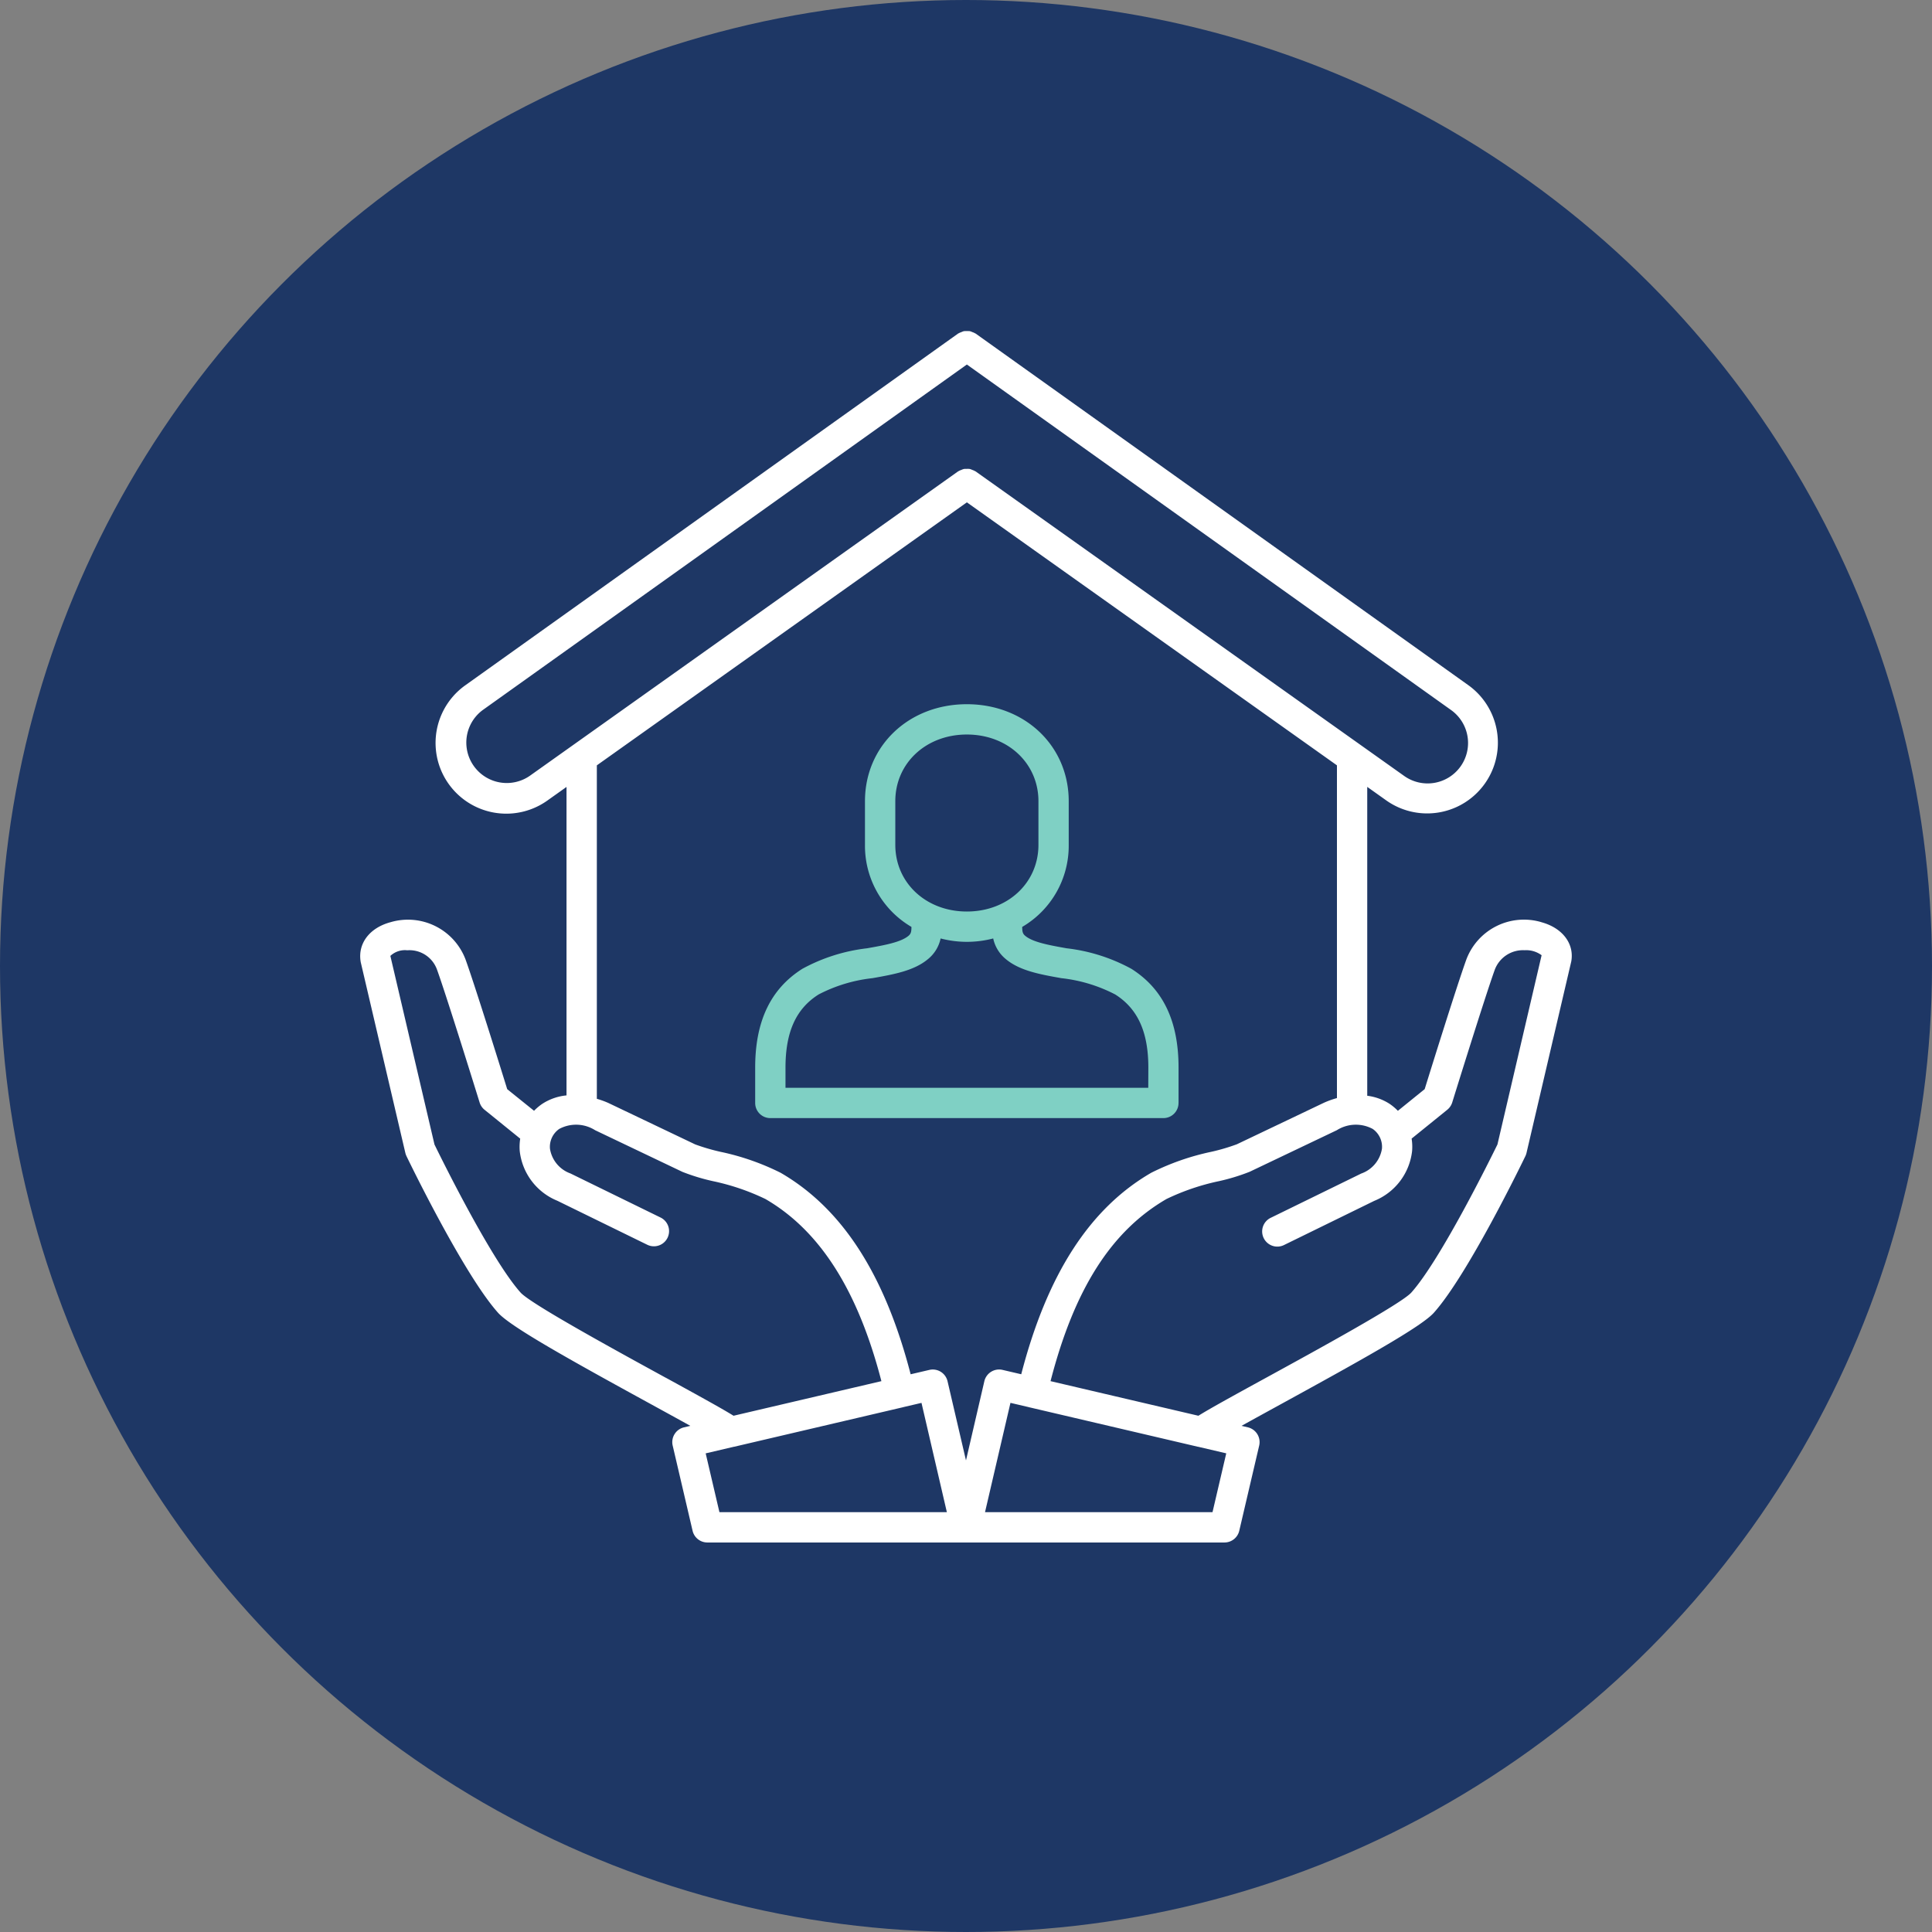
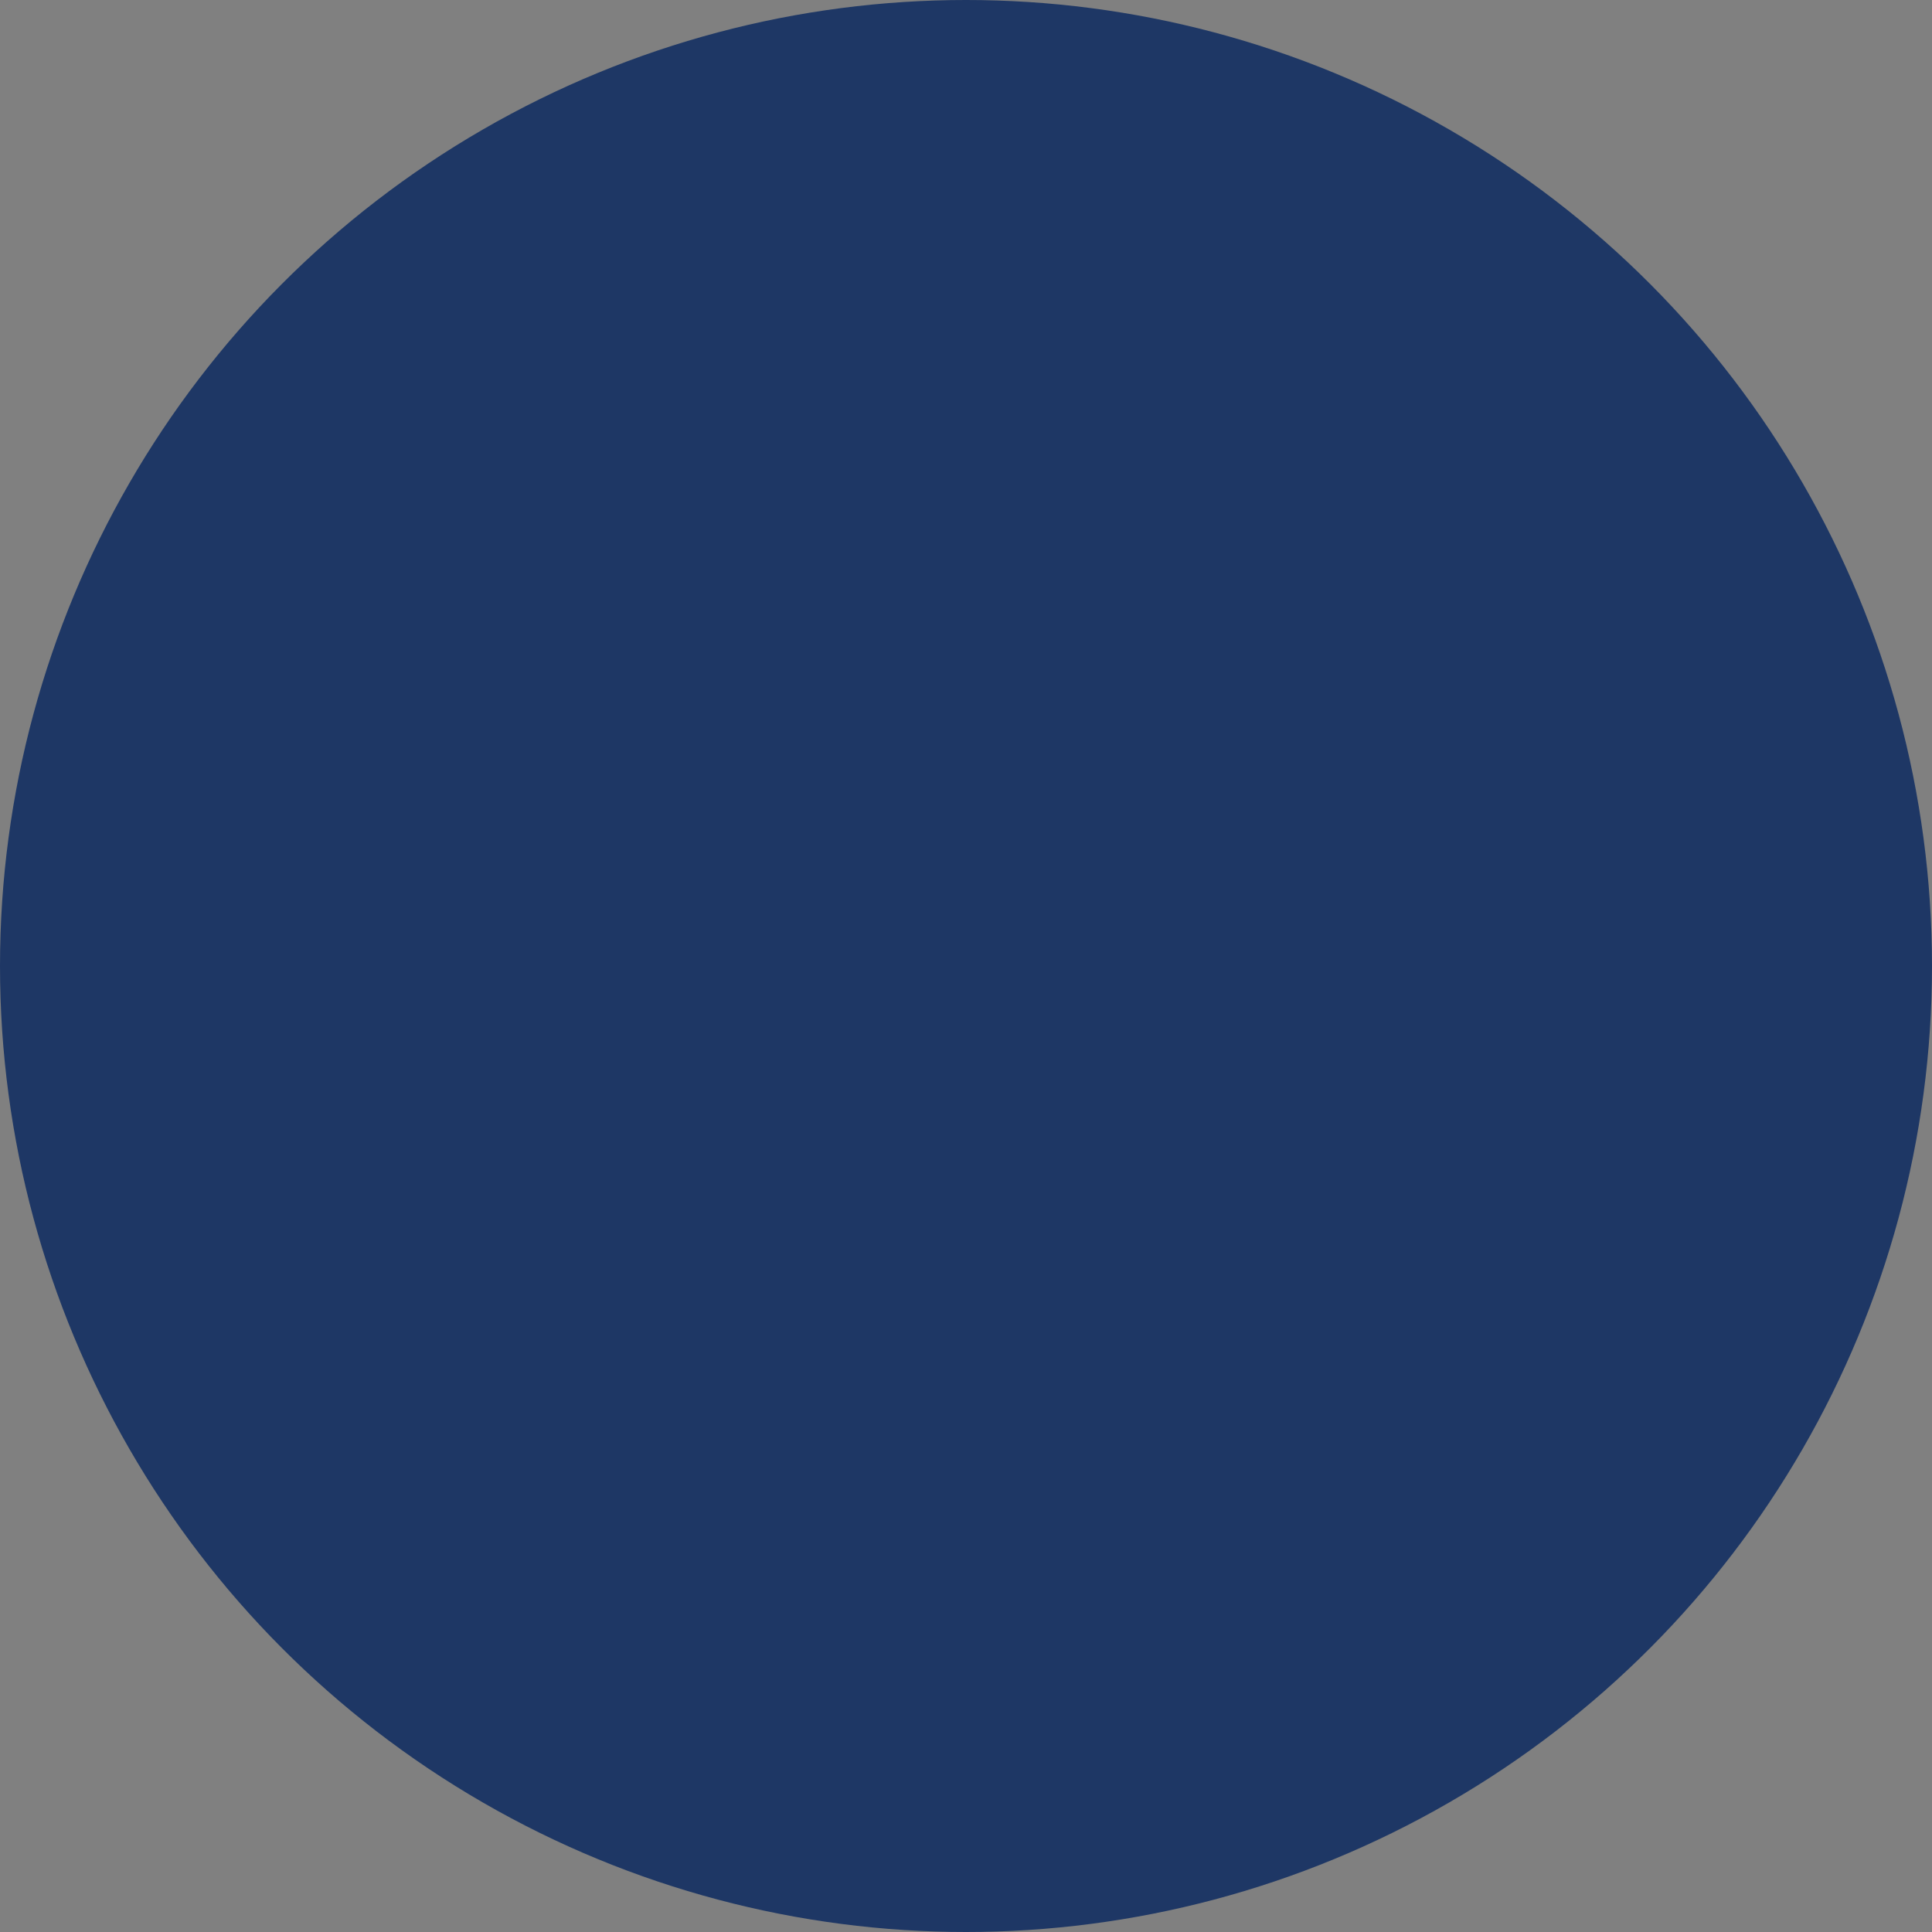
<svg xmlns="http://www.w3.org/2000/svg" width="198" height="198" viewBox="0 0 198 198">
  <rect x="0" y="0" width="198" height="198" fill="#808080" stroke="none" />
  <g id="Group_431" data-name="Group 431" transform="translate(-686 -2302)">
    <g id="Group_338" data-name="Group 338">
      <circle id="Ellipse_68" data-name="Ellipse 68" cx="99" cy="99" r="99" transform="translate(686 2302)" fill="#1e3765" />
      <g id="Group_331" data-name="Group 331">
-         <path id="Path_940" data-name="Path 940" d="M337.123,60.582a6.307,6.307,0,0,0-7.678,3.82c-.953,2.631-3.623,11.2-4.273,13.294l-2.746,2.222a5.533,5.533,0,0,0-.829-.7,5.462,5.462,0,0,0-2.312-.843V46.721l1.957,1.391a7.249,7.249,0,0,0,8.423-11.8L279.153.263A.381.381,0,0,0,279.1.24a1.371,1.371,0,0,0-.281-.126,1.461,1.461,0,0,0-.276-.1,5.316,5.316,0,0,0-.585,0,1.553,1.553,0,0,0-.269.1A1.6,1.6,0,0,0,277.4.24c-.014.01-.034.011-.048.023L226.84,36.316a7.248,7.248,0,0,0,8.426,11.8l1.957-1.391V78.339a5.5,5.5,0,0,0-2.5.876,5.443,5.443,0,0,0-.827.7L231.145,77.7c-.648-2.094-3.32-10.663-4.271-13.294a6.309,6.309,0,0,0-7.68-3.82c-2.167.582-3.4,2.2-3.059,4.105l4.574,19.557a1.676,1.676,0,0,0,.116.319c.235.493,5.856,12.1,9.374,16.04,1.272,1.432,7.309,4.794,15.7,9.389,1.358.745,2.783,1.525,4.015,2.209l-.653.153a1.556,1.556,0,0,0-1.158,1.866l2.04,8.734a1.555,1.555,0,0,0,1.512,1.2h53a1.557,1.557,0,0,0,1.514-1.2l2.043-8.734a1.558,1.558,0,0,0-1.158-1.867l-.653-.153c1.232-.684,2.657-1.464,4.015-2.209,8.391-4.6,14.428-7.957,15.7-9.386,3.517-3.939,9.137-15.55,9.374-16.043a1.673,1.673,0,0,0,.114-.319l4.59-19.636c.327-1.825-.906-3.444-3.075-4.026m-103.657-15a4.145,4.145,0,0,1-4.821-6.743L278.253,3.434l49.608,35.4a4.145,4.145,0,1,1-4.818,6.746L279.153,14.391a.47.47,0,0,0-.05-.023,1.481,1.481,0,0,0-.3-.134,1.434,1.434,0,0,0-.252-.094,1.52,1.52,0,0,0-.321-.008,1.63,1.63,0,0,0-.266.006,1.446,1.446,0,0,0-.281.1,1.429,1.429,0,0,0-.277.124.387.387,0,0,0-.052.023Zm13.928,61.687c-5.185-2.838-13.862-7.588-14.878-8.731-3.025-3.386-8.146-13.789-8.821-15.171l-4.521-19.328a2.183,2.183,0,0,1,1.732-.576,3,3,0,0,1,3.052,1.991c1.037,2.875,4.329,13.5,4.363,13.607a1.543,1.543,0,0,0,.506.748l3.655,2.959a5.405,5.405,0,0,0-.048,1.283,6.249,6.249,0,0,0,3.857,5.084l9.234,4.518a1.553,1.553,0,0,0,1.366-2.789l-9.26-4.529a3.225,3.225,0,0,1-2.1-2.538,2.232,2.232,0,0,1,.95-2.025,3.651,3.651,0,0,1,3.679.132l8.95,4.27a20.8,20.8,0,0,0,3.128.951,23.493,23.493,0,0,1,5.372,1.828c5.576,3.23,9.471,9.341,11.888,18.667l-15.153,3.546c-1.124-.7-3.378-1.943-6.948-3.9m5.5,13.779-1.408-6.024,2.893-.677.021,0,17.336-4.057.011-.006,1.856-.434,2.6,11.2Zm25.269-5.3-1.89-8.115a1.554,1.554,0,0,0-1.867-1.161l-1.914.447c-2.638-10.192-6.99-16.983-13.326-20.651A25.393,25.393,0,0,0,253,84.12a20.827,20.827,0,0,1-2.586-.758L241.5,79.109a9.108,9.108,0,0,0-1.169-.421V44.513l37.923-26.954L316.18,44.513v34.1a9.07,9.07,0,0,0-1.354.489l-8.9,4.244a20.429,20.429,0,0,1-2.617.771,25.453,25.453,0,0,0-6.159,2.149c-6.335,3.665-10.685,10.46-13.325,20.651l-1.914-.447a1.556,1.556,0,0,0-1.867,1.161Zm25.266,5.3H280.114l2.606-11.2,1.856.434.011.006,17.335,4.057.021,0,2.893.677Zm29.2-37.681c-.676,1.382-5.8,11.782-8.823,15.174-1.016,1.14-9.692,5.89-14.876,8.728-3.571,1.954-5.826,3.2-6.948,3.9l-15.153-3.546c2.435-9.441,6.234-15.392,11.883-18.667a23.573,23.573,0,0,1,5.372-1.828,20.565,20.565,0,0,0,3.155-.964l8.929-4.258a3.652,3.652,0,0,1,3.678-.131,2.231,2.231,0,0,1,.948,2.025,3.24,3.24,0,0,1-2.128,2.549l-9.237,4.518a1.553,1.553,0,1,0,1.364,2.789L320,89.149a6.264,6.264,0,0,0,3.881-5.1,5.321,5.321,0,0,0-.048-1.283l3.657-2.959a1.565,1.565,0,0,0,.506-.748c.032-.106,3.325-10.732,4.362-13.607a3.086,3.086,0,0,1,3.054-1.991,2.642,2.642,0,0,1,1.743.513Z" transform="translate(506.836 2335.923)" fill="#fff" />
-         <path id="Path_941" data-name="Path 941" d="M284.572,64.588V60.965c0-4.757-1.582-8.072-4.839-10.129a18.17,18.17,0,0,0-6.633-2.1c-1.775-.318-3.455-.614-4.25-1.285-.239-.2-.3-.411-.3-.906a9.633,9.633,0,0,0,4.766-8.41V33.661c0-5.666-4.491-9.939-10.442-9.939s-10.439,4.273-10.439,9.939l0,2.412,0,2.062a9.634,9.634,0,0,0,4.763,8.41c0,.495-.055.7-.293.906-.795.671-2.473.967-4.253,1.285a18.184,18.184,0,0,0-6.63,2.1c-3.257,2.057-4.839,5.372-4.839,10.129v3.623a1.55,1.55,0,0,0,1.551,1.551h40.284a1.55,1.55,0,0,0,1.551-1.551M255.544,38.135l0-2.062,0-2.412c0-3.9,3.152-6.833,7.333-6.833s7.336,2.938,7.336,6.833v4.474c0,3.9-3.152,6.833-7.336,6.833s-7.333-2.938-7.333-6.833m25.924,24.9H244.29v-2.07c0-3.657,1.079-6.04,3.4-7.5a15.615,15.615,0,0,1,5.514-1.667c2.2-.392,4.278-.761,5.709-1.97a3.725,3.725,0,0,0,1.275-2.1,10.644,10.644,0,0,0,5.389,0,3.725,3.725,0,0,0,1.275,2.1c1.432,1.209,3.509,1.579,5.71,1.97a15.635,15.635,0,0,1,5.514,1.667c2.317,1.464,3.4,3.847,3.4,7.5Z" transform="translate(522.211 2350.449)" fill="#7fd0c4" />
-       </g>
+         </g>
    </g>
  </g>
</svg>